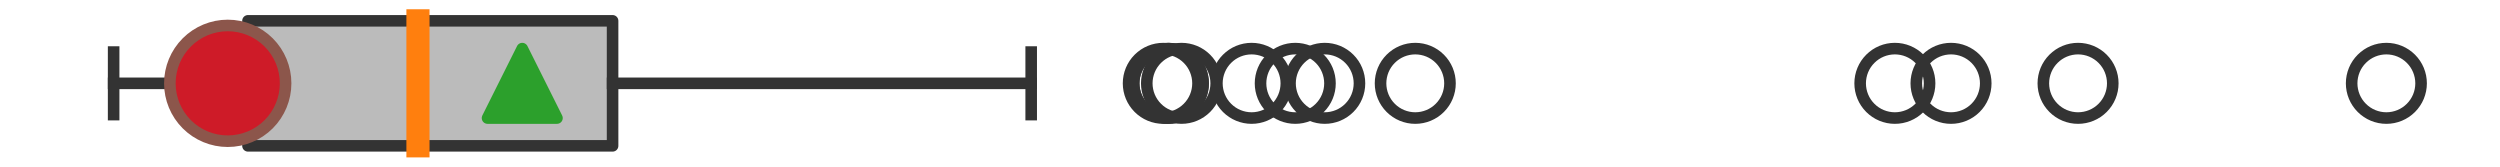
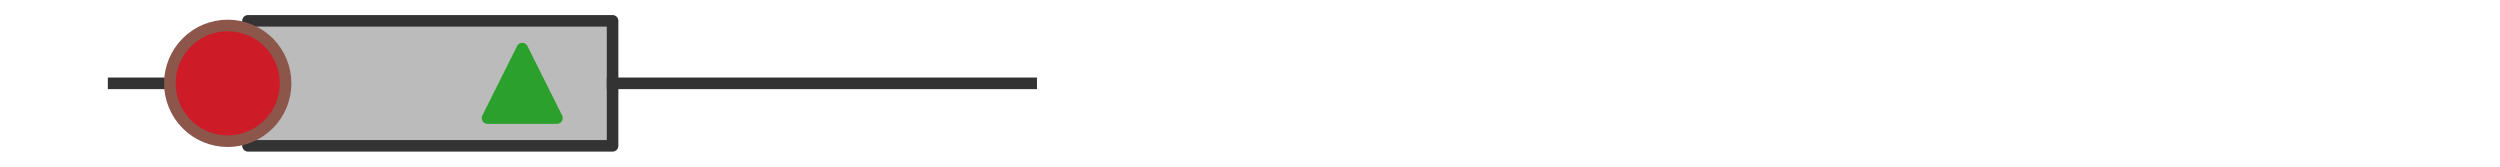
<svg xmlns="http://www.w3.org/2000/svg" xmlns:xlink="http://www.w3.org/1999/xlink" width="216pt" height="14.4pt" viewBox="0 0 216 14.4" version="1.1">
  <defs>
    <style type="text/css">*{stroke-linejoin: round; stroke-linecap: butt}</style>
  </defs>
  <g id="figure_1">
    <g id="patch_1">
      <path d="M 0 14.4  L 216 14.4  L 216 0  L 0 0  z " style="fill: #ffffff" />
    </g>
    <g id="axes_1">
      <g id="patch_2">
        <path d="M 21.426 12.6  L 21.426 1.8  L 52.927 1.8  L 52.927 12.6  L 21.426 12.6  z " clip-path="url(#p2d09bb6c1b)" style="fill: #bbbbbb; stroke: #333333; stroke-linejoin: miter" />
      </g>
      <g id="line2d_1">
        <path d="M 21.426 7.2  L 9.818 7.2  " clip-path="url(#p2d09bb6c1b)" style="fill: none; stroke: #333333; stroke-linecap: square" />
      </g>
      <g id="line2d_2">
        <path d="M 52.927 7.2  L 89.095 7.2  " clip-path="url(#p2d09bb6c1b)" style="fill: none; stroke: #333333; stroke-linecap: square" />
      </g>
      <g id="line2d_3">
-         <path d="M 9.818 9.9  L 9.818 4.5  " clip-path="url(#p2d09bb6c1b)" style="fill: none; stroke: #333333; stroke-linecap: square" />
-       </g>
+         </g>
      <g id="line2d_4">
-         <path d="M 89.095 9.9  L 89.095 4.5  " clip-path="url(#p2d09bb6c1b)" style="fill: none; stroke: #333333; stroke-linecap: square" />
-       </g>
+         </g>
      <g id="line2d_5">
        <defs>
-           <path id="mf2f9f22ed9" d="M 0 3  C 0.796 3 1.559 2.684 2.121 2.121  C 2.684 1.559 3 0.796 3 0  C 3 -0.796 2.684 -1.559 2.121 -2.121  C 1.559 -2.684 0.796 -3 0 -3  C -0.796 -3 -1.559 -2.684 -2.121 -2.121  C -2.684 -1.559 -3 -0.796 -3 0  C -3 0.796 -2.684 1.559 -2.121 2.121  C -1.559 2.684 -0.796 3 0 3  z " style="stroke: #333333" />
-         </defs>
+           </defs>
        <g clip-path="url(#p2d09bb6c1b)">
          <use xlink:href="#mf2f9f22ed9" x="163.717" y="7.2" style="fill-opacity: 0; stroke: #333333" />
          <use xlink:href="#mf2f9f22ed9" x="114.458" y="7.2" style="fill-opacity: 0; stroke: #333333" />
          <use xlink:href="#mf2f9f22ed9" x="111.91" y="7.2" style="fill-opacity: 0; stroke: #333333" />
          <use xlink:href="#mf2f9f22ed9" x="168.568" y="7.2" style="fill-opacity: 0; stroke: #333333" />
          <use xlink:href="#mf2f9f22ed9" x="100.943" y="7.2" style="fill-opacity: 0; stroke: #333333" />
          <use xlink:href="#mf2f9f22ed9" x="102.081" y="7.2" style="fill-opacity: 0; stroke: #333333" />
          <use xlink:href="#mf2f9f22ed9" x="179.544" y="7.2" style="fill-opacity: 0; stroke: #333333" />
          <use xlink:href="#mf2f9f22ed9" x="122.279" y="7.2" style="fill-opacity: 0; stroke: #333333" />
          <use xlink:href="#mf2f9f22ed9" x="100.508" y="7.2" style="fill-opacity: 0; stroke: #333333" />
          <use xlink:href="#mf2f9f22ed9" x="108.139" y="7.2" style="fill-opacity: 0; stroke: #333333" />
          <use xlink:href="#mf2f9f22ed9" x="206.182" y="7.2" style="fill-opacity: 0; stroke: #333333" />
          <use xlink:href="#mf2f9f22ed9" x="100.954" y="7.2" style="fill-opacity: 0; stroke: #333333" />
        </g>
      </g>
      <g id="line2d_6">
-         <path d="M 36.112 12.6  L 36.112 1.8  " clip-path="url(#p2d09bb6c1b)" style="fill: none; stroke: #ff7f0e; stroke-width: 2; stroke-linecap: square" />
-       </g>
+         </g>
      <g id="line2d_7">
        <defs>
          <path id="m338fb7f687" d="M 0 -3  L -3 3  L 3 3  z " style="stroke: #2ca02c; stroke-linejoin: miter" />
        </defs>
        <g clip-path="url(#p2d09bb6c1b)">
          <use xlink:href="#m338fb7f687" x="45.122" y="7.2" style="fill: #2ca02c; stroke: #2ca02c; stroke-linejoin: miter" />
        </g>
      </g>
      <g id="line2d_8">
        <defs>
          <path id="m100dbcae2a" d="M 0 5  C 1.326 5 2.598 4.473 3.536 3.536  C 4.473 2.598 5 1.326 5 0  C 5 -1.326 4.473 -2.598 3.536 -3.536  C 2.598 -4.473 1.326 -5 0 -5  C -1.326 -5 -2.598 -4.473 -3.536 -3.536  C -4.473 -2.598 -5 -1.326 -5 0  C -5 1.326 -4.473 2.598 -3.536 3.536  C -2.598 4.473 -1.326 5 0 5  z " style="stroke: #8c564b" />
        </defs>
        <g clip-path="url(#p2d09bb6c1b)">
          <use xlink:href="#m100dbcae2a" x="19.676" y="7.2" style="fill: #ce1b28; stroke: #8c564b" />
        </g>
      </g>
    </g>
  </g>
  <defs>
    <clipPath id="p2d09bb6c1b">
      <rect x="0" y="-28.8" width="216" height="72" />
    </clipPath>
  </defs>
</svg>